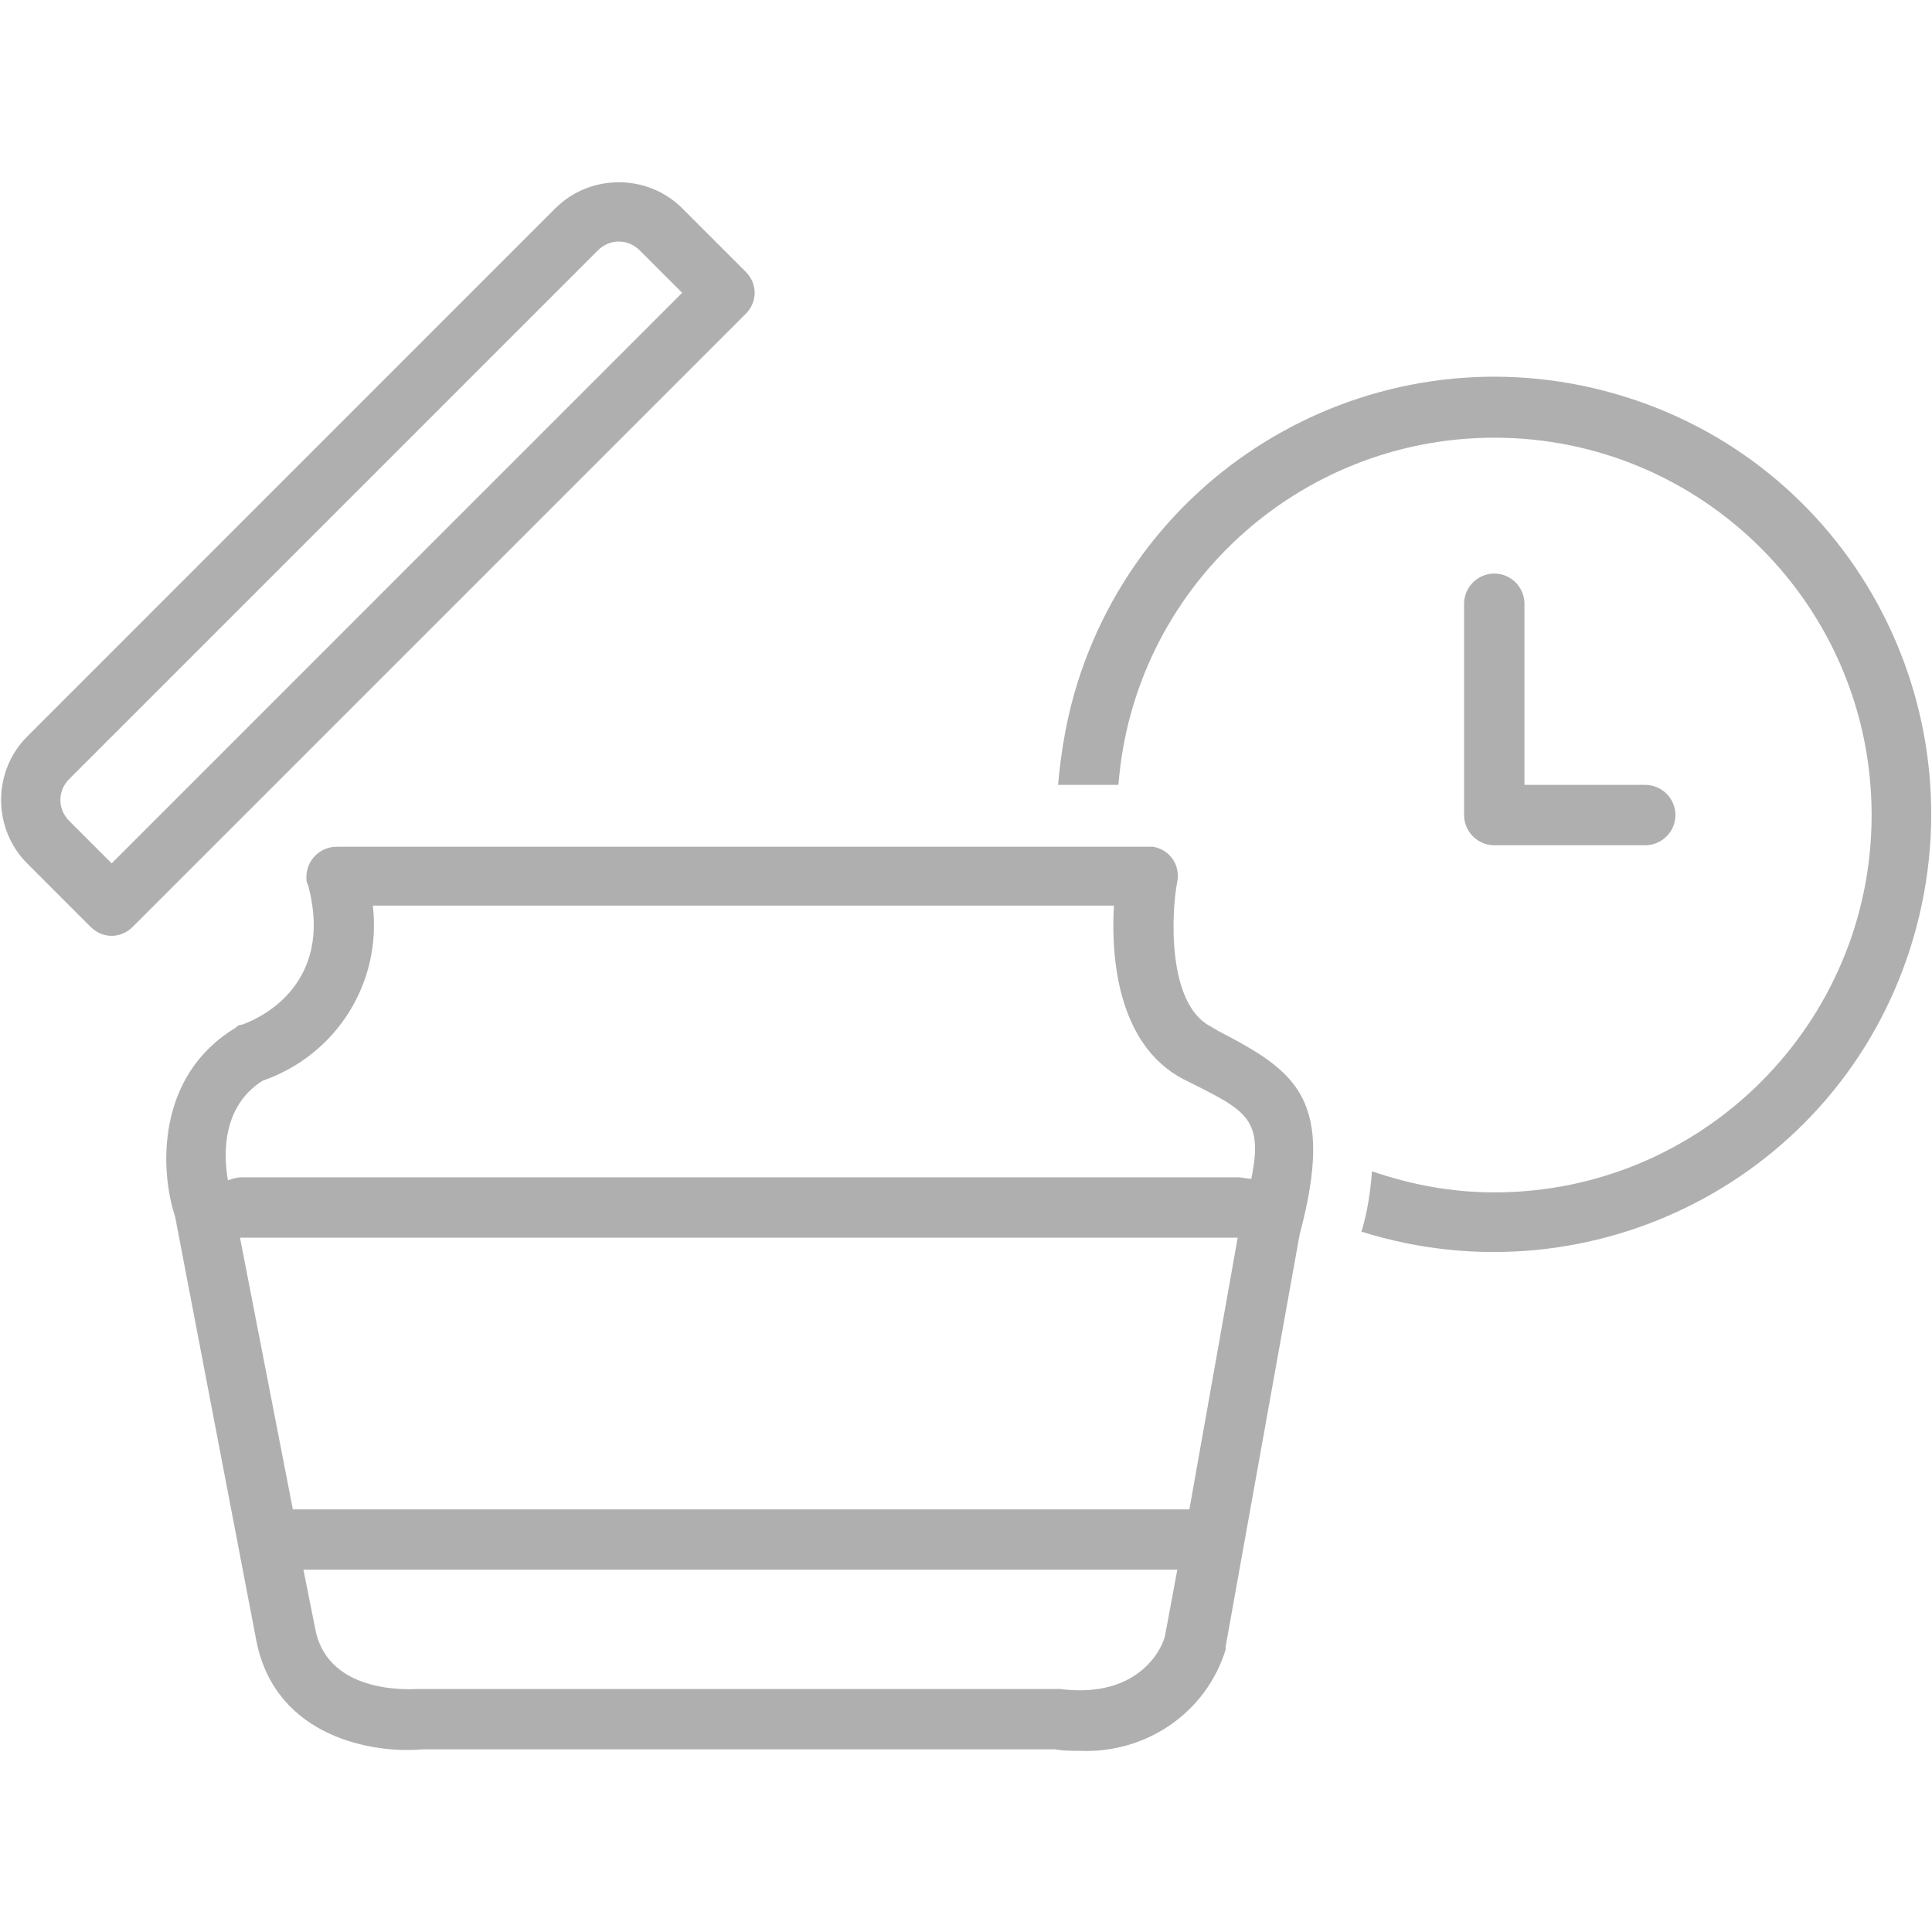
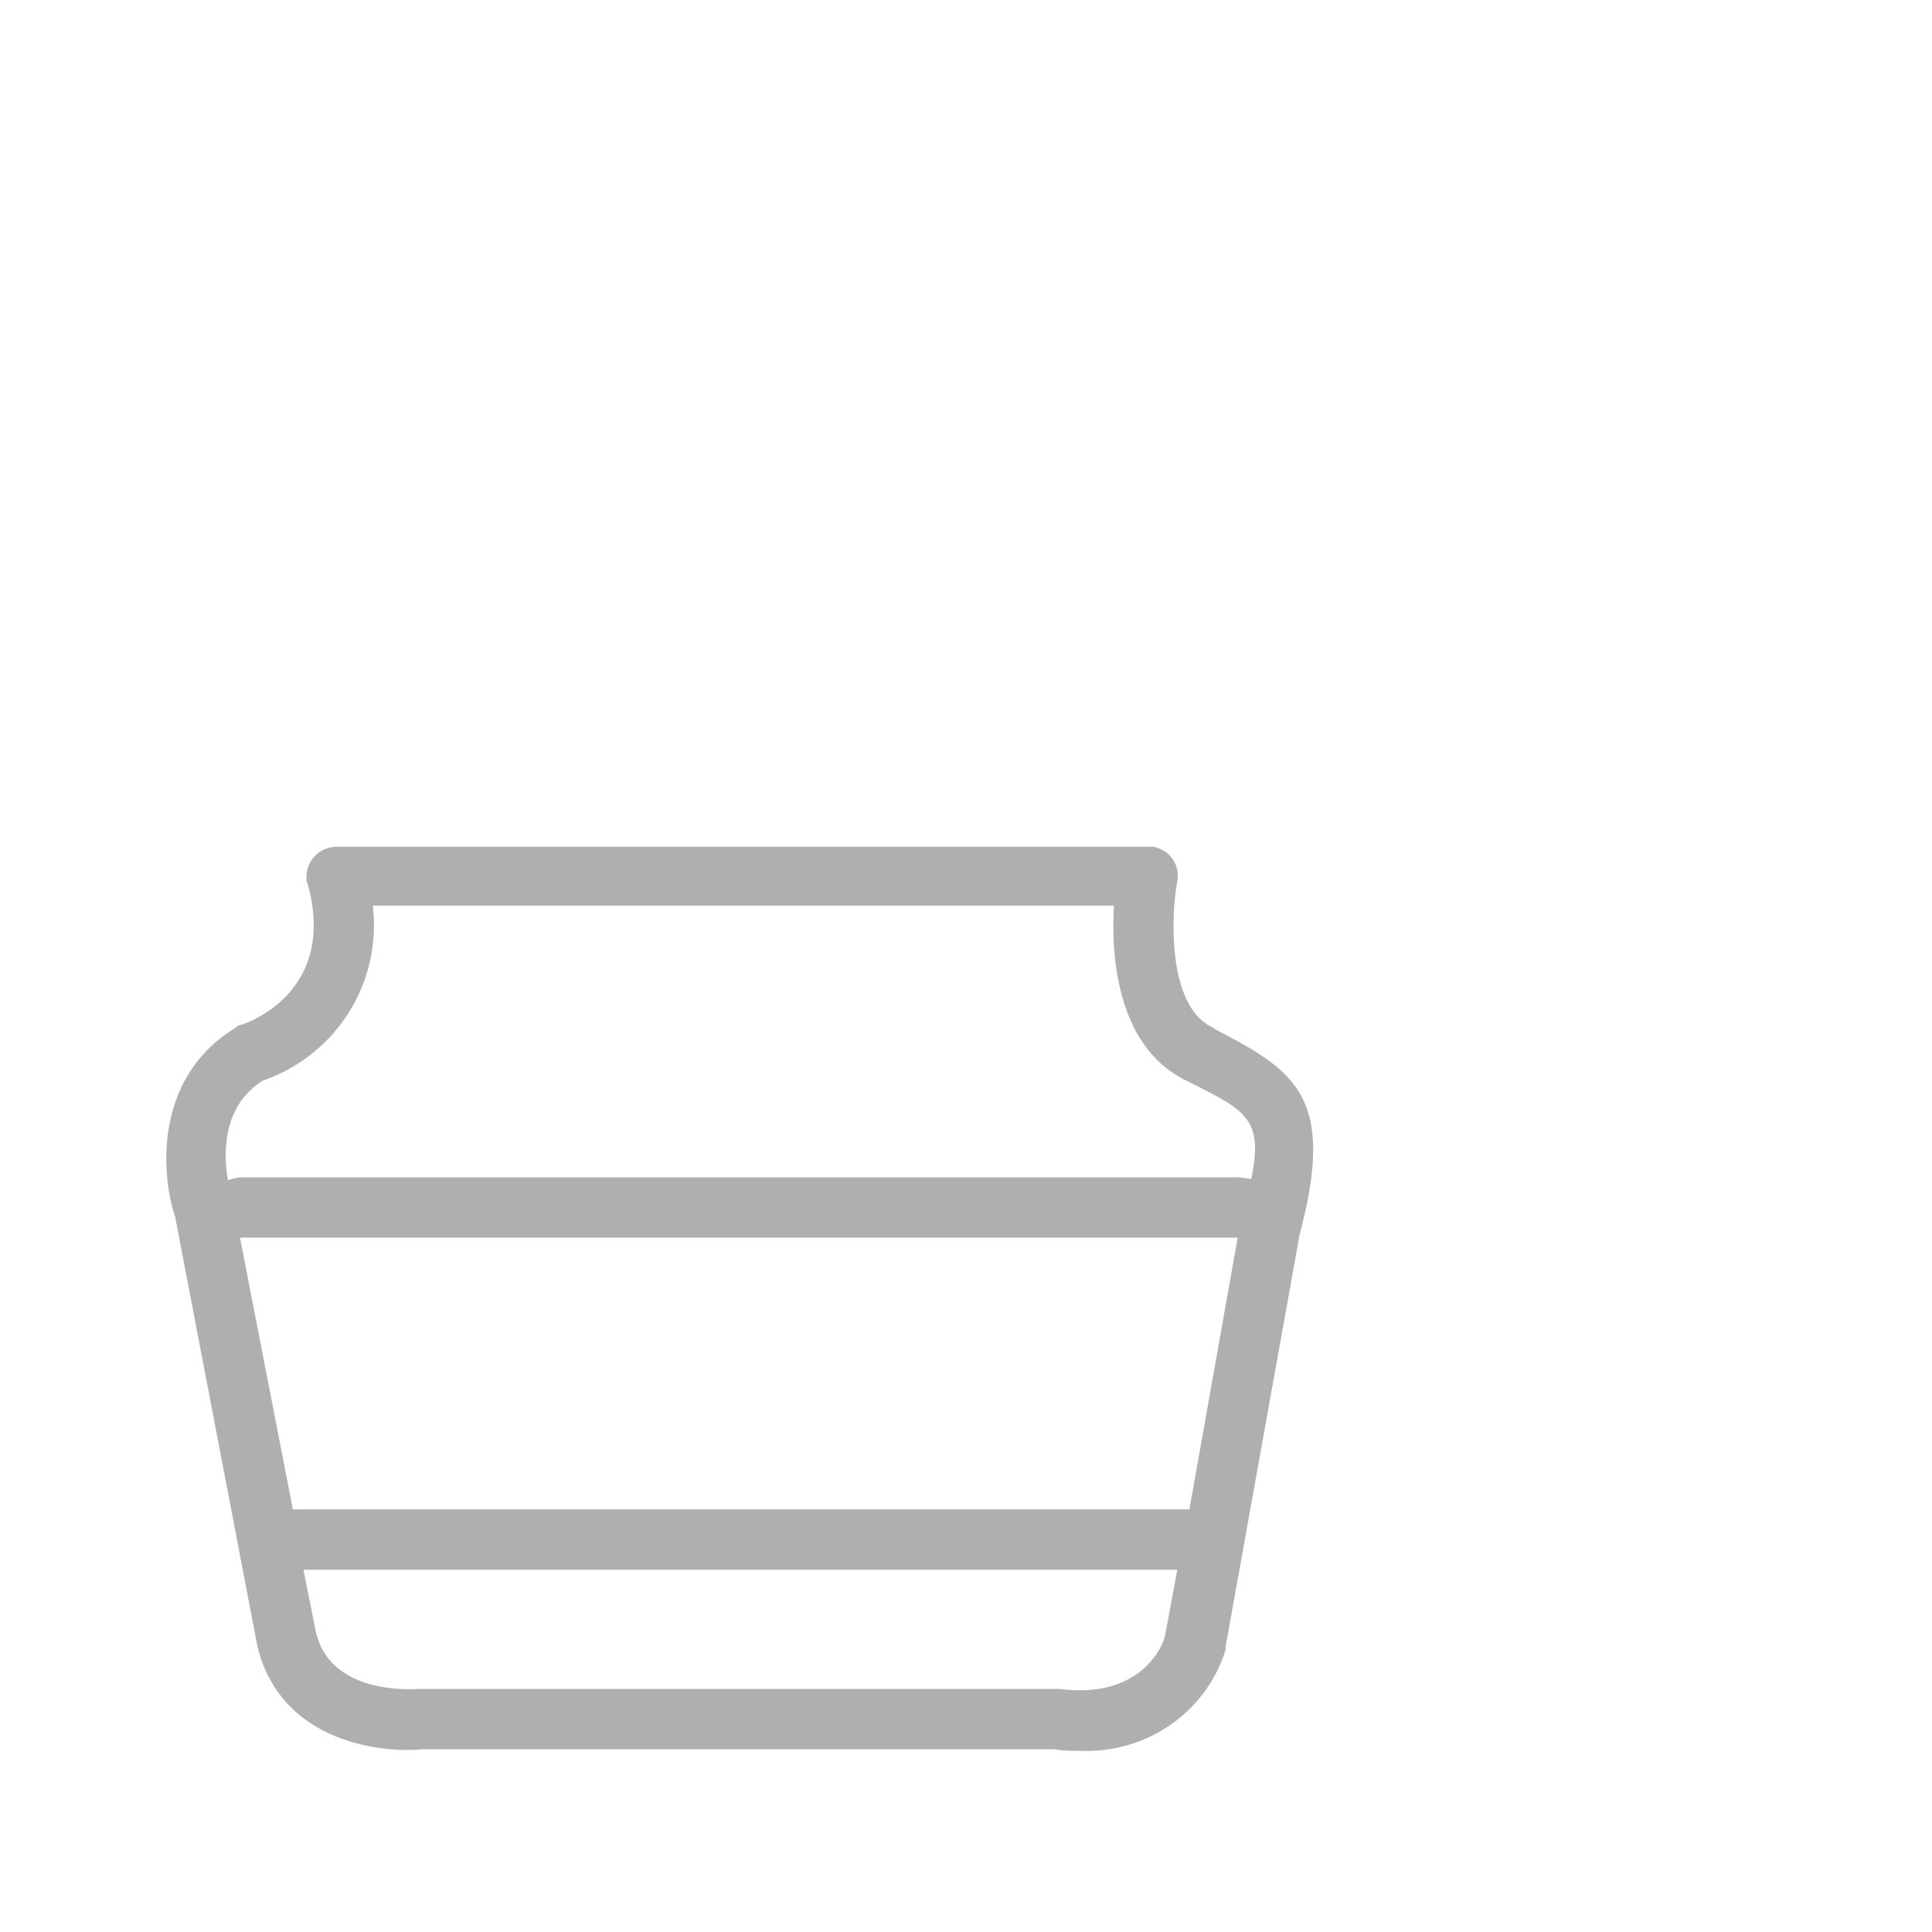
<svg xmlns="http://www.w3.org/2000/svg" width="40" height="40" viewBox="0 0 40 40" fill="none">
-   <path d="M30.938 11.875C30.594 11.875 30.312 12.156 30.312 12.5V16.875C30.312 17.219 30.594 17.5 30.938 17.5H34.062C34.406 17.5 34.688 17.219 34.688 16.875C34.688 16.531 34.406 16.25 34.062 16.25H31.562V12.5C31.562 12.156 31.281 11.875 30.938 11.875Z" fill="#AFAFAF" />
-   <path d="M30.938 9.062C35.25 9.062 38.75 12.562 38.75 16.875C38.75 21.187 35.25 24.687 30.938 24.687C30.062 24.687 29.219 24.531 28.406 24.25C28.375 24.656 28.312 25.093 28.188 25.5C32.969 27 38.062 24.375 39.562 19.593C41.062 14.812 38.438 9.718 33.656 8.218C28.875 6.718 23.812 9.375 22.312 14.125C22.094 14.812 21.969 15.531 21.906 16.25H23.156C23.469 12.187 26.875 9.062 30.938 9.062Z" fill="#AFAFAF" />
  <path d="M5 21.218C4.938 21.218 4.907 21.25 4.875 21.281C3.219 22.281 3.313 24.25 3.625 25.187L5.313 33.999C5.719 35.968 7.719 36.312 8.75 36.218H21.844C22 36.249 22.188 36.249 22.344 36.249C23.719 36.312 24.969 35.468 25.375 34.156C25.375 34.124 25.375 34.124 25.375 34.093L26.907 25.562C27.657 22.75 26.844 22.187 25.219 21.343L25.063 21.25C24.157 20.781 24.25 18.875 24.375 18.25C24.438 17.906 24.219 17.593 23.875 17.531C23.844 17.531 23.813 17.531 23.75 17.531H6.969C6.625 17.531 6.344 17.812 6.344 18.156C6.344 18.218 6.344 18.281 6.375 18.312C6.969 20.5 5.188 21.156 5 21.218ZM24.625 31.25H6.063L4.969 25.625H5H25.625L24.625 31.25ZM21.938 34.968C21.907 34.968 21.875 34.968 21.875 34.968H8.719C8.688 34.968 8.688 34.968 8.657 34.968C8.594 34.968 6.813 35.124 6.532 33.749L6.282 32.499H24.375L24.125 33.843C24.094 34.062 23.625 35.187 21.938 34.968ZM7.719 18.75H23.063C23 19.781 23.125 21.625 24.5 22.343L24.688 22.437C25.813 23 26.157 23.187 25.907 24.406C25.813 24.406 25.719 24.375 25.625 24.375H5C4.907 24.375 4.813 24.406 4.719 24.437C4.625 23.906 4.594 22.906 5.438 22.375C6.969 21.843 7.907 20.343 7.719 18.75Z" fill="#AFAFAF" />
-   <path d="M1.874 19.188C2.124 19.438 2.499 19.438 2.749 19.188L15.437 6.5C15.687 6.25 15.687 5.875 15.437 5.625L14.124 4.312C13.405 3.594 12.218 3.594 11.499 4.312L0.562 15.25C-0.157 15.969 -0.157 17.156 0.562 17.875L1.874 19.188ZM1.437 16.125L12.374 5.188C12.624 4.938 12.999 4.938 13.249 5.188L14.124 6.062L2.312 17.875L1.437 17C1.187 16.75 1.187 16.375 1.437 16.125Z" fill="#AFAFAF" />
</svg>